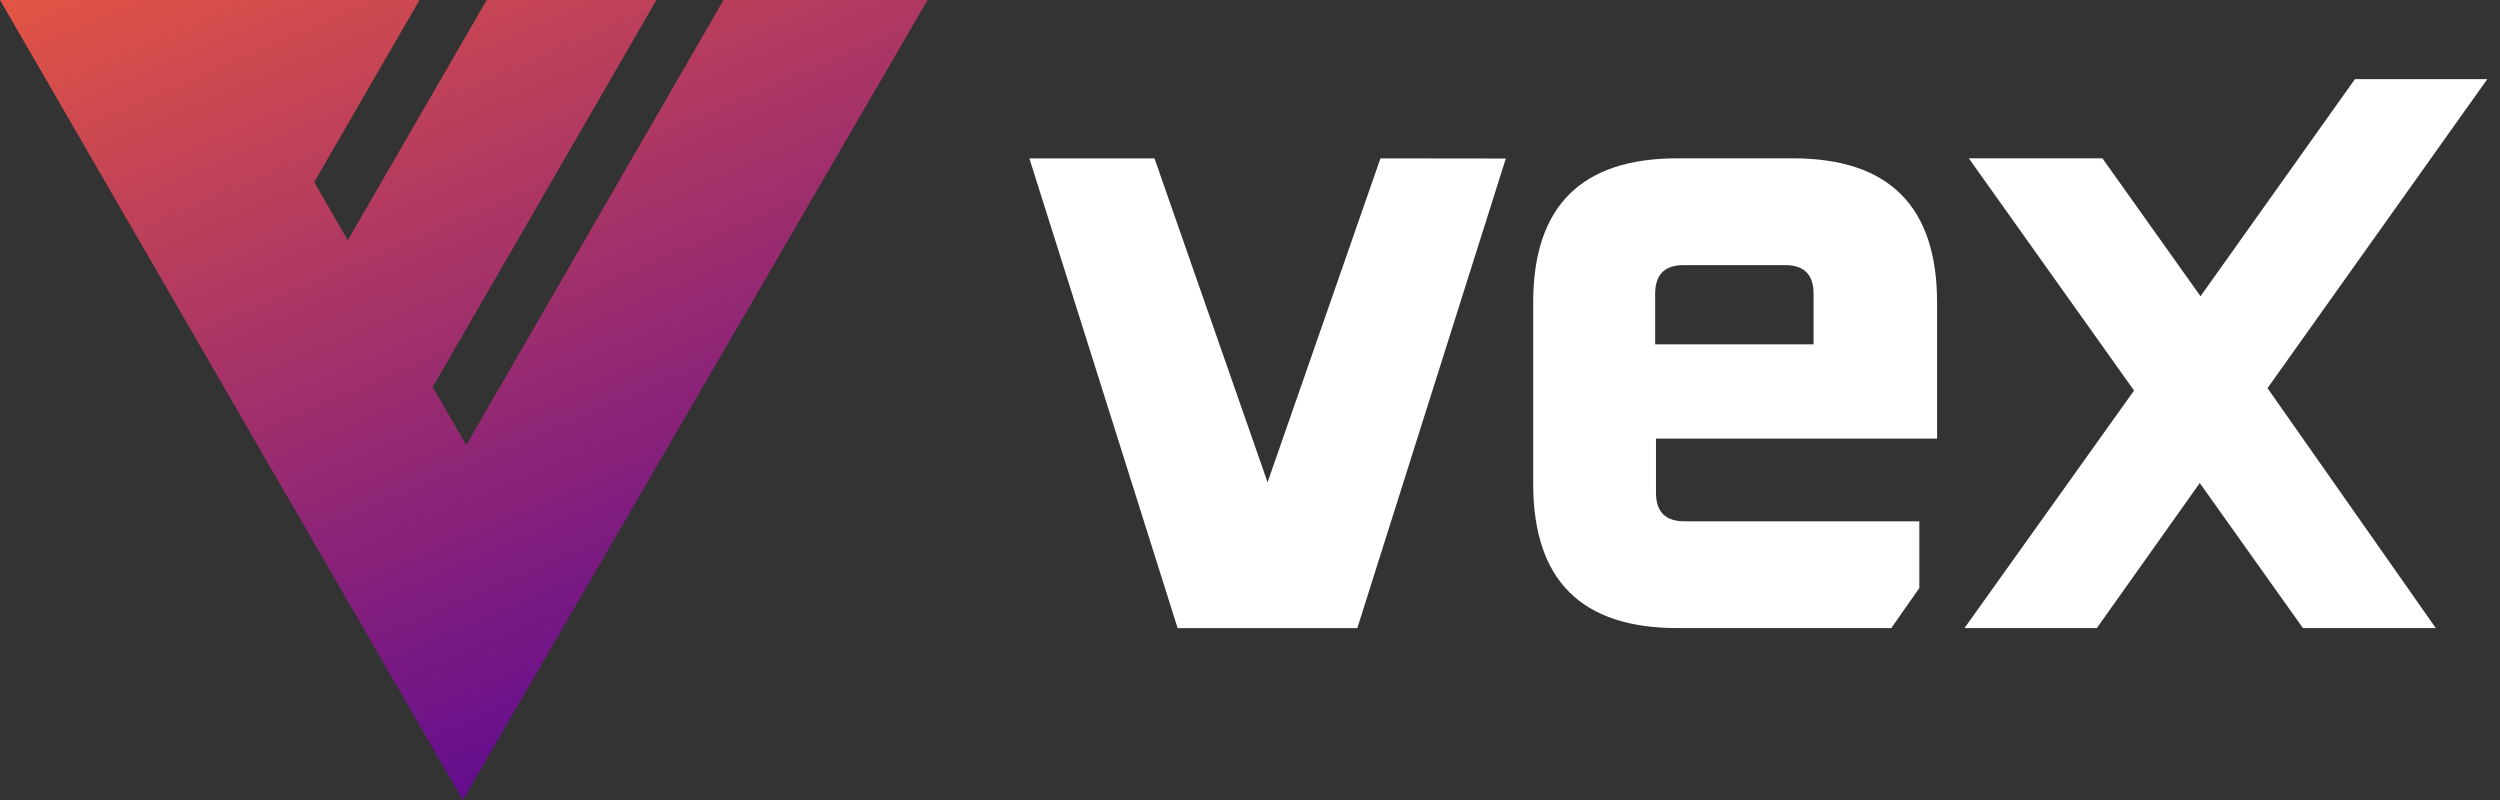
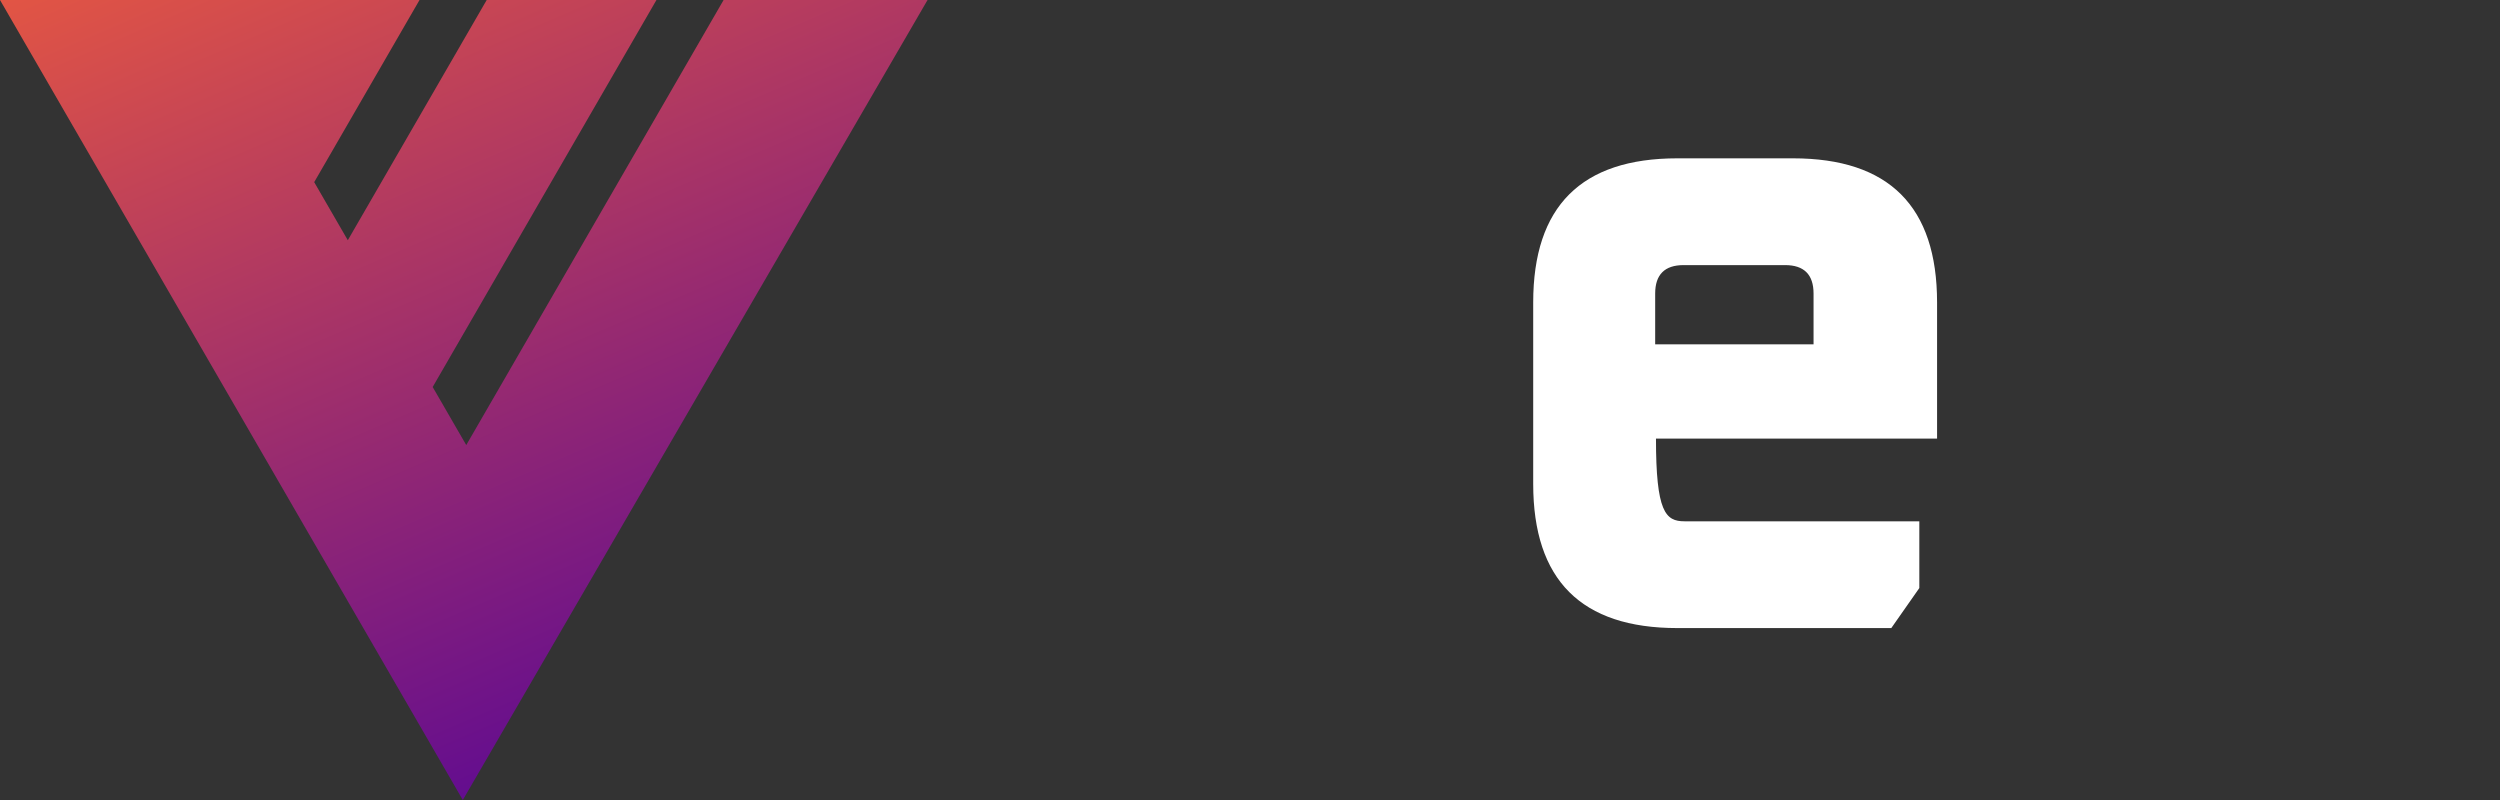
<svg xmlns="http://www.w3.org/2000/svg" width="100" height="32" viewBox="0 0 100 32" fill="none">
  <rect x="0" y="0" width="100" height="32" fill="#333333" stroke="none" />
  <g clip-path="url(#clip0_10648_2485)">
-     <path d="M61.328 19.358V12.098C61.328 8.255 63.25 6.333 67.093 6.333H71.718C75.561 6.333 77.483 8.255 77.483 12.098V17.543H66.239V19.713C66.239 20.472 66.618 20.852 67.378 20.852H76.773V23.522L75.652 25.123H67.093C63.25 25.123 61.328 23.201 61.328 19.358ZM66.208 13.772H72.542V11.743C72.542 10.984 72.163 10.604 71.403 10.604H67.346C66.587 10.604 66.207 10.984 66.207 11.743V13.772H66.208Z" fill="white" />
-     <path d="M78.58 25.123L85.362 15.622L78.753 6.333H84.097L88.021 11.85L94.197 3.166H99.492L90.7 15.526L97.431 25.122H92.117L87.991 19.321L83.874 25.122H78.58V25.123Z" fill="white" />
+     <path d="M61.328 19.358V12.098C61.328 8.255 63.25 6.333 67.093 6.333H71.718C75.561 6.333 77.483 8.255 77.483 12.098V17.543H66.239C66.239 20.472 66.618 20.852 67.378 20.852H76.773V23.522L75.652 25.123H67.093C63.25 25.123 61.328 23.201 61.328 19.358ZM66.208 13.772H72.542V11.743C72.542 10.984 72.163 10.604 71.403 10.604H67.346C66.587 10.604 66.207 10.984 66.207 11.743V13.772H66.208Z" fill="white" />
    <path d="M28.944 7.62939e-06L18.65 17.803L17.307 15.48L26.258 7.62939e-06H19.468L13.912 9.609L12.568 7.286L16.781 7.62939e-06H0L18.512 32L37.102 7.62939e-06H28.944Z" fill="url(#paint0_linear_10648_2485)" />
-     <path d="M41.174 6.335H46.179L50.703 19.292L55.218 6.335L60.233 6.341L54.293 25.124H47.105L41.175 6.335H41.174Z" fill="white" />
  </g>
  <defs>
    <linearGradient id="paint0_linear_10648_2485" x1="15.662" y1="-6.726" x2="30.328" y2="27.423" gradientUnits="userSpaceOnUse">
      <stop stop-color="#E25544" />
      <stop offset="1" stop-color="#620C90" />
    </linearGradient>
    <clipPath id="clip0_10648_2485">
      <rect width="99.492" height="32" fill="white" />
    </clipPath>
  </defs>
</svg>